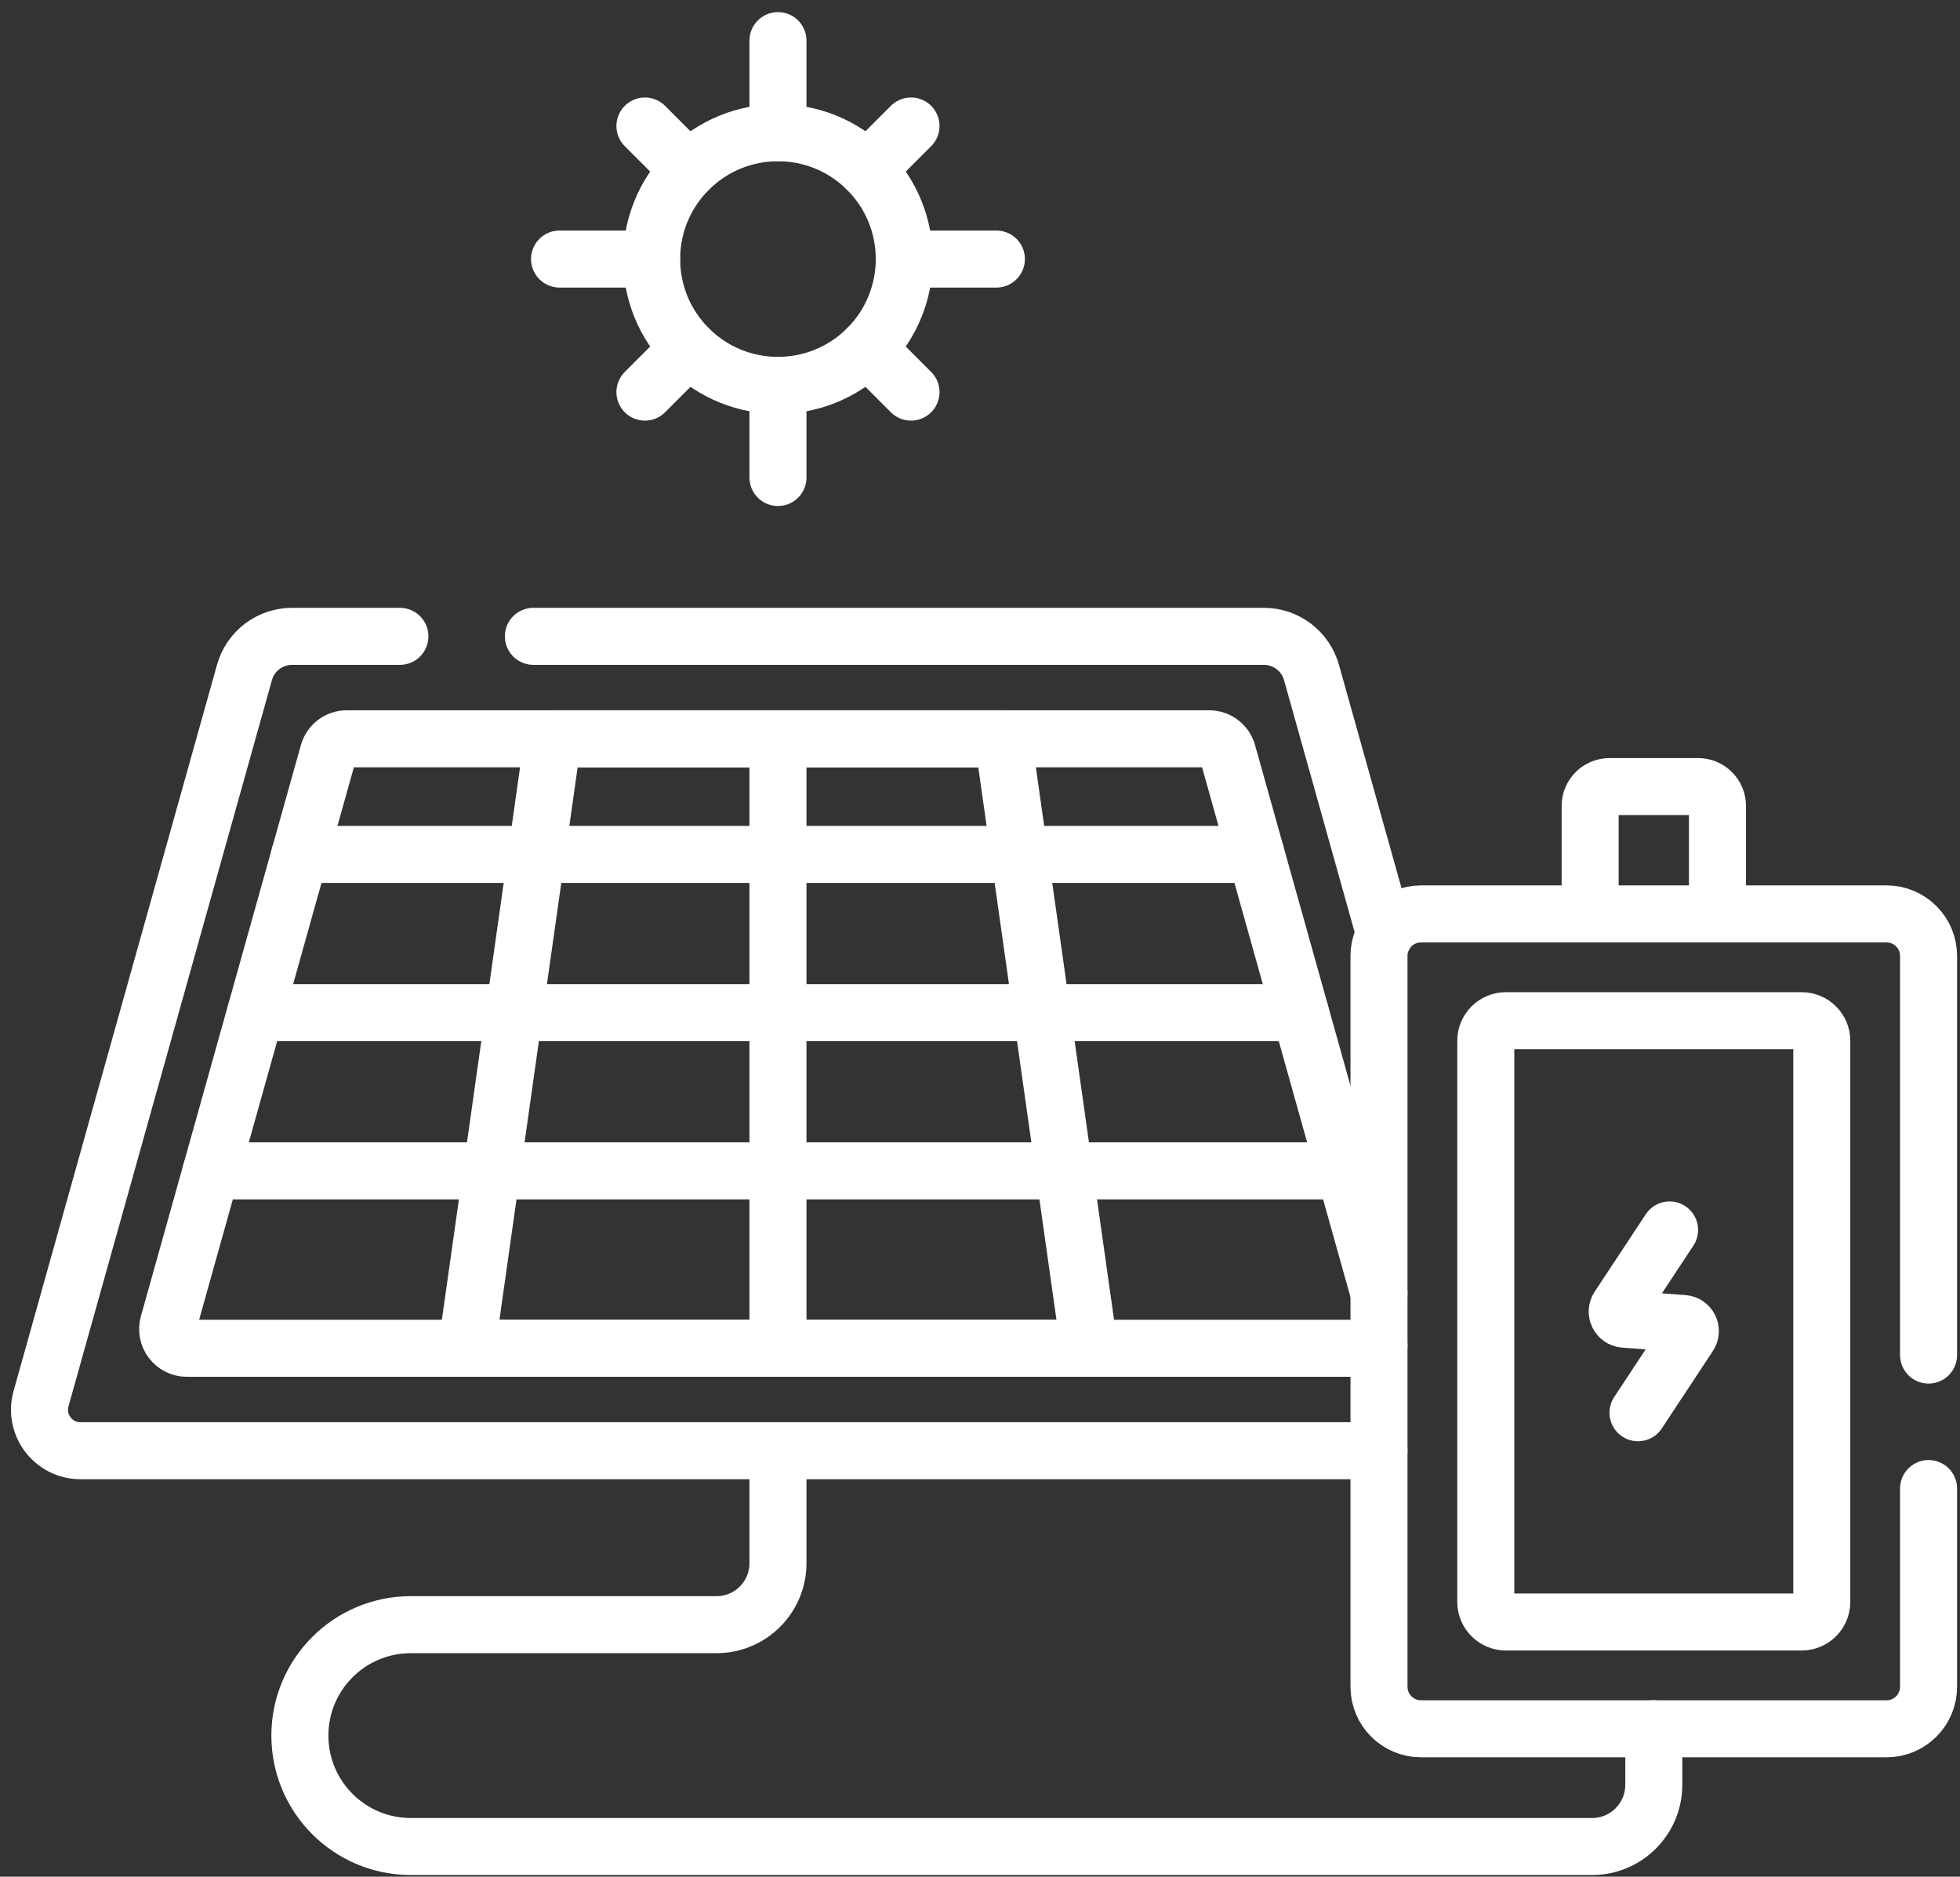
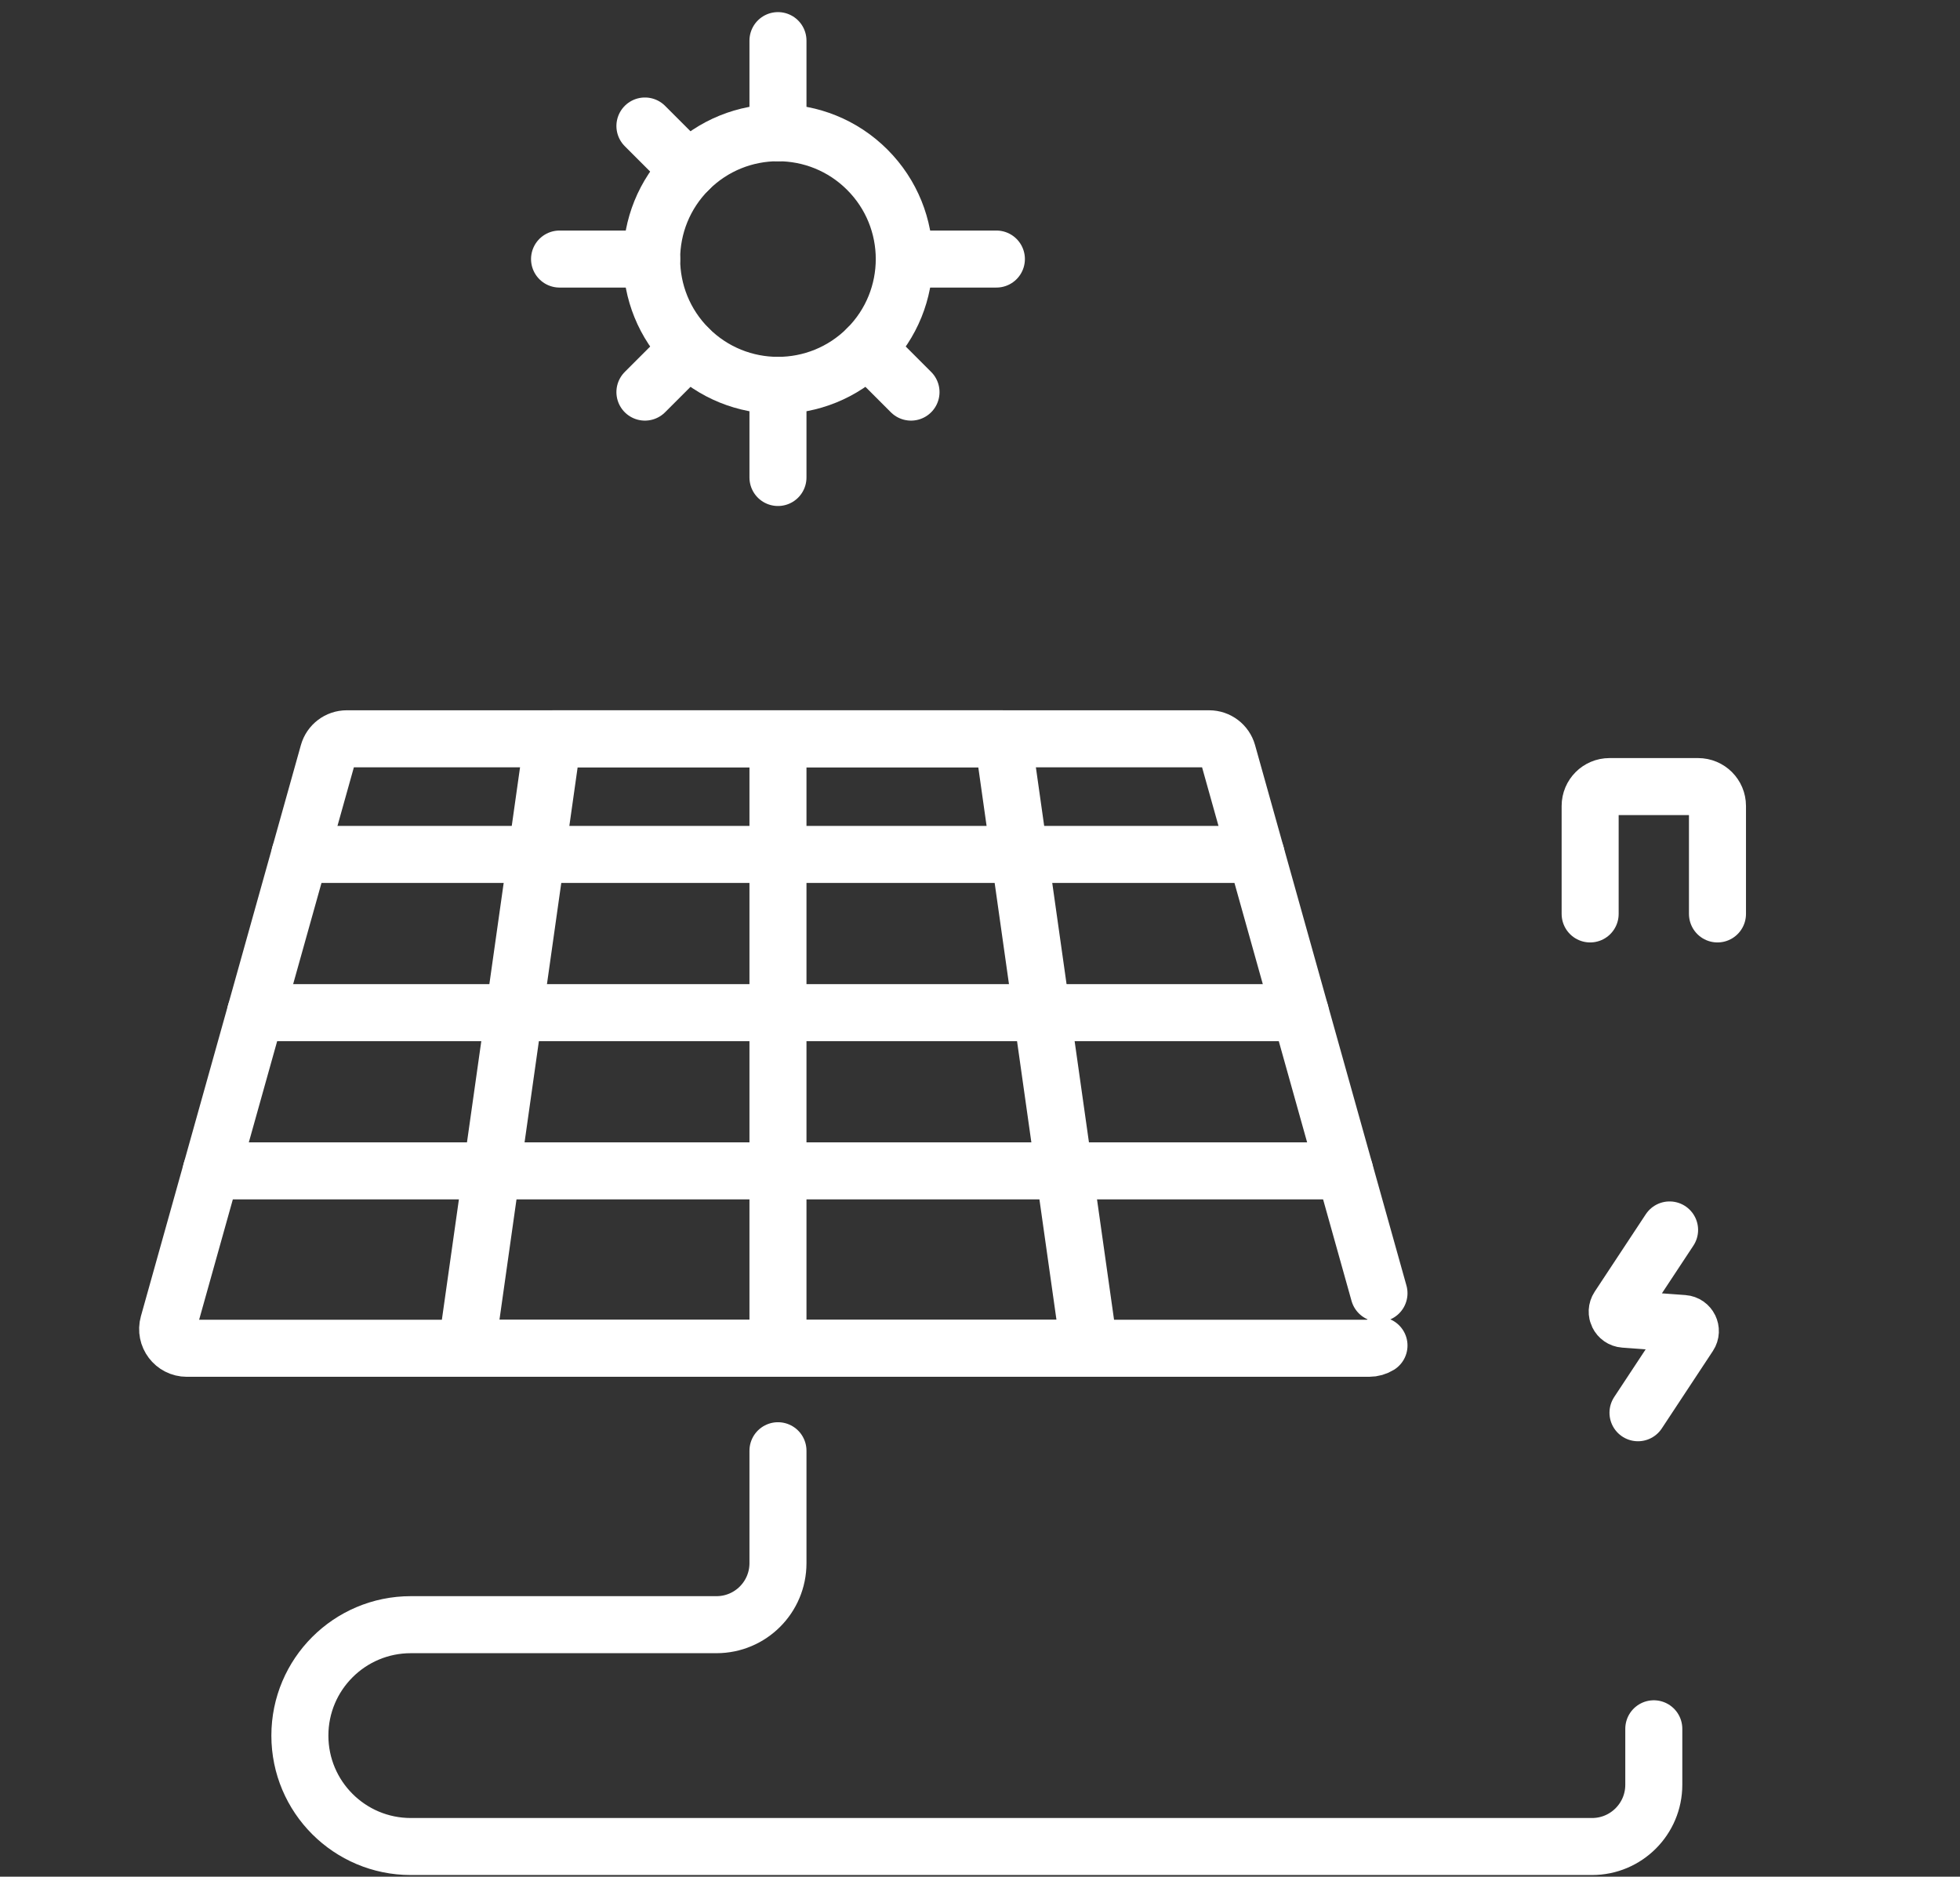
<svg xmlns="http://www.w3.org/2000/svg" width="141" height="135" viewBox="0 0 141 135" fill="none">
  <rect x="0" y="0" width="141" height="135" fill="#333333" stroke="none" />
  <path d="M62.391 25.06C65.94 21.511 65.94 15.758 62.391 12.209C58.843 8.66 53.089 8.66 49.54 12.209C45.991 15.758 45.991 21.512 49.54 25.06C53.089 28.609 58.842 28.609 62.391 25.06Z" stroke="white" stroke-width="4.102" stroke-miterlimit="10" stroke-linecap="round" stroke-linejoin="round" />
  <path d="M55.966 9.548V2.922" stroke="white" stroke-width="4.102" stroke-miterlimit="10" stroke-linecap="round" stroke-linejoin="round" />
  <path d="M46.879 18.635H40.253" stroke="white" stroke-width="4.102" stroke-miterlimit="10" stroke-linecap="round" stroke-linejoin="round" />
  <path d="M55.966 27.723V34.348" stroke="white" stroke-width="4.102" stroke-miterlimit="10" stroke-linecap="round" stroke-linejoin="round" />
  <path d="M65.054 18.635H71.679" stroke="white" stroke-width="4.102" stroke-miterlimit="10" stroke-linecap="round" stroke-linejoin="round" />
-   <path d="M62.392 12.21L65.537 9.064" stroke="white" stroke-width="4.102" stroke-miterlimit="10" stroke-linecap="round" stroke-linejoin="round" />
  <path d="M49.54 12.21L46.395 9.064" stroke="white" stroke-width="4.102" stroke-miterlimit="10" stroke-linecap="round" stroke-linejoin="round" />
  <path d="M49.54 25.061L46.395 28.206" stroke="white" stroke-width="4.102" stroke-miterlimit="10" stroke-linecap="round" stroke-linejoin="round" />
  <path d="M62.392 25.061L65.537 28.206" stroke="white" stroke-width="4.102" stroke-miterlimit="10" stroke-linecap="round" stroke-linejoin="round" />
  <path d="M118.972 124.36V128.388C118.972 130.841 116.982 132.829 114.529 132.829H29.552C25.147 132.829 21.573 129.258 21.573 124.85C21.573 120.442 25.147 116.871 29.552 116.871H51.542C53.987 116.871 55.966 114.889 55.966 112.447V104.358" stroke="white" stroke-width="4.102" stroke-miterlimit="10" stroke-linecap="round" stroke-linejoin="round" />
-   <path d="M28.768 45.775H21.01C19.416 45.775 18.016 46.836 17.587 48.373L2.952 100.611C2.424 102.492 3.838 104.357 5.791 104.357H99.203" stroke="white" stroke-width="4.102" stroke-miterlimit="10" stroke-linecap="round" stroke-linejoin="round" />
-   <path d="M38.371 45.775H90.923C92.517 45.775 93.915 46.836 94.347 48.373L99.627 67.221" stroke="white" stroke-width="4.102" stroke-miterlimit="10" stroke-linecap="round" stroke-linejoin="round" />
  <path d="M99.203 96.789C98.998 96.915 98.754 96.989 98.489 96.989H13.441C12.525 96.989 11.864 96.114 12.112 95.233L23.621 54.149C23.788 53.556 24.327 53.145 24.942 53.145H86.988C87.603 53.145 88.145 53.556 88.312 54.149L99.203 93.027" stroke="white" stroke-width="4.102" stroke-miterlimit="10" stroke-linecap="round" stroke-linejoin="round" />
  <path d="M39.773 53.147L33.569 96.987H78.362L72.159 53.147H39.773Z" stroke="white" stroke-width="4.102" stroke-miterlimit="10" stroke-linecap="round" stroke-linejoin="round" />
  <path d="M55.966 53.147V96.987" stroke="white" stroke-width="4.102" stroke-miterlimit="10" stroke-linecap="round" stroke-linejoin="round" />
  <path d="M90.358 61.461H21.573" stroke="white" stroke-width="4.102" stroke-miterlimit="10" stroke-linecap="round" stroke-linejoin="round" />
  <path d="M93.546 72.844H18.385" stroke="white" stroke-width="4.102" stroke-miterlimit="10" stroke-linecap="round" stroke-linejoin="round" />
  <path d="M96.734 84.226H15.196" stroke="white" stroke-width="4.102" stroke-miterlimit="10" stroke-linecap="round" stroke-linejoin="round" />
  <path d="M123.553 65.743V57.975C123.553 57.206 122.929 56.583 122.158 56.583H115.784C115.016 56.583 114.393 57.206 114.393 57.975V65.743" stroke="white" stroke-width="4.102" stroke-miterlimit="10" stroke-linecap="round" stroke-linejoin="round" />
-   <path d="M138.739 97.476V68.766C138.739 67.096 137.385 65.742 135.715 65.742H102.227C100.557 65.742 99.203 67.096 99.203 68.766V121.338C99.203 123.007 100.557 124.361 102.227 124.361H135.715C137.385 124.361 138.739 123.007 138.739 121.338V107.078" stroke="white" stroke-width="4.102" stroke-miterlimit="10" stroke-linecap="round" stroke-linejoin="round" />
-   <path d="M106.885 115.231V74.87C106.885 74.071 107.533 73.423 108.332 73.423H129.61C130.409 73.423 131.057 74.071 131.057 74.87V115.231C131.057 116.03 130.409 116.678 129.61 116.678H108.332C107.533 116.678 106.885 116.03 106.885 115.231Z" stroke="white" stroke-width="4.102" stroke-miterlimit="10" stroke-linecap="round" stroke-linejoin="round" />
  <path d="M120.108 88.476L116.43 94.049C116.2 94.397 116.43 94.865 116.847 94.895L121.096 95.206C121.512 95.236 121.742 95.704 121.512 96.052L117.835 101.625" stroke="white" stroke-width="4.102" stroke-miterlimit="10" stroke-linecap="round" stroke-linejoin="round" />
</svg>